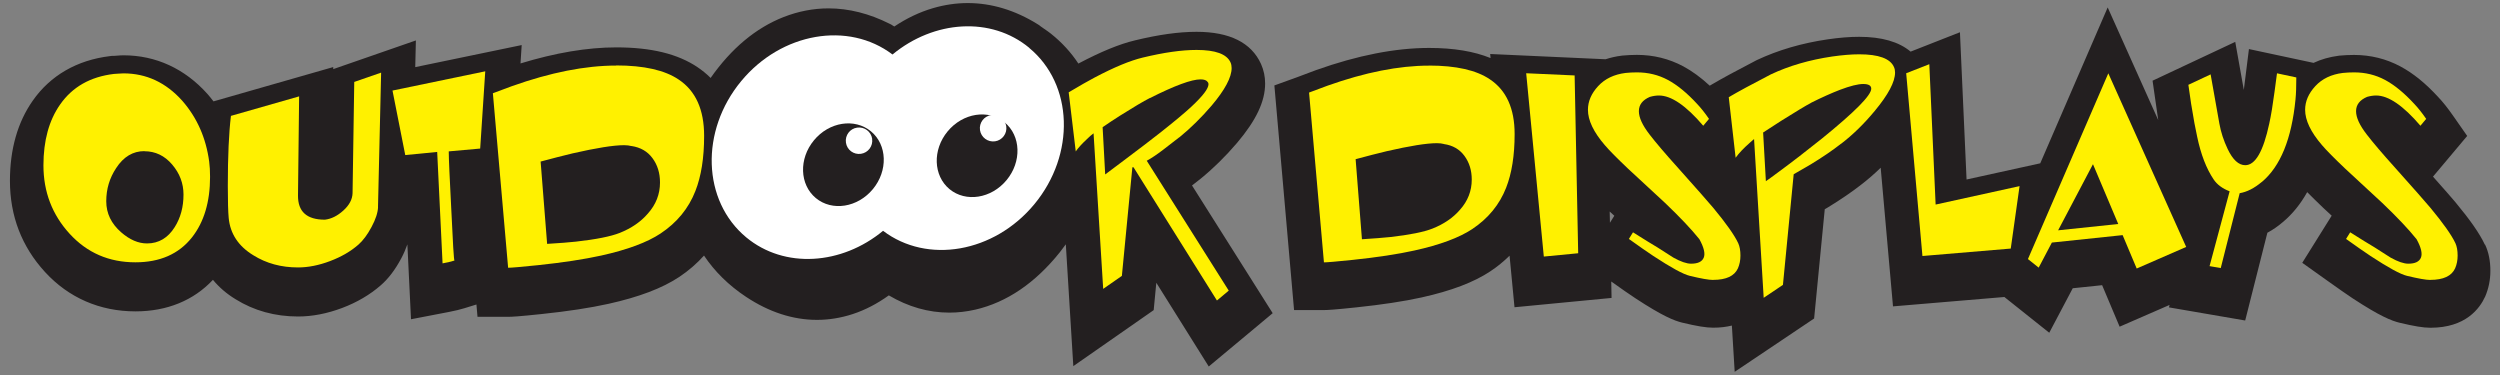
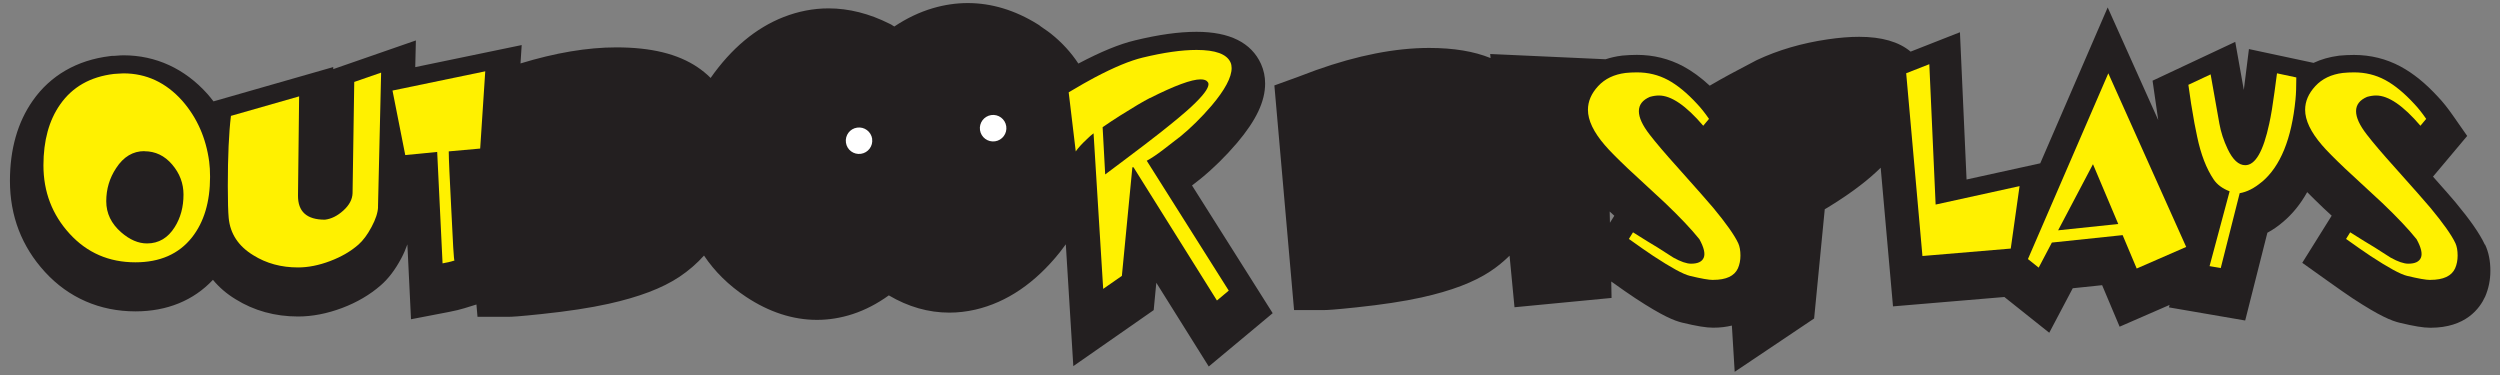
<svg xmlns="http://www.w3.org/2000/svg" id="Layer_1" viewBox="0 0 400 60">
  <rect x="0" y="0" width="400" height="60" fill="#808080" stroke="none" />
  <defs>
    <style>.cls-1{fill:#fff;}.cls-2{fill:#fff100;}.cls-3{fill:#231f20;}</style>
  </defs>
  <g>
    <path class="cls-3" d="m190.74,29.66c.47-.37.91-.71,1.33-1.04,2.02-1.64,3.99-3.57,5.87-5.77,3.06-3.62,4.48-6.63,4.48-9.49,0-1.08-.21-2.12-.66-3.13-1.55-3.41-5.02-5.14-10.32-5.14-2.84,0-6.06.45-9.85,1.37-2.48.59-5.43,1.8-9.01,3.69-.01,0-.03.01-.04.02-1.18-1.79-2.65-3.4-4.43-4.81-.27-.21-.66-.5-1.19-.85-.18-.12-.32-.21-.4-.28l-.25-.2-.27-.17c-3.61-2.24-7.37-3.37-11.16-3.37-1.86,0-3.75.28-5.58.82-2.15.63-4.21,1.62-6.17,2.93-.09-.05-.17-.09-.22-.13l-.26-.17-.28-.14c-3.24-1.63-6.52-2.46-9.76-2.46-2.43,0-4.85.47-7.18,1.38-4.47,1.75-8.39,5.04-11.69,9.75-.69-.69-1.4-1.25-2.08-1.71-3.17-2.14-7.43-3.18-13.01-3.18-4.64,0-9.77.87-15.33,2.57l.19-2.94-17.03,3.53.1-4.27-13.22,4.59v-.33s-19.16,5.49-19.16,5.49c-.31-.41-.64-.81-.98-1.2-3.62-4.04-8.26-6.17-13.41-6.17-.29,0-.71.02-1.26.07-.13.01-.23.02-.28.02h-.32l-.32.04c-5.26.63-9.54,3.1-12.35,7.13-2.42,3.44-3.65,7.76-3.65,12.82,0,5.62,1.88,10.52,5.6,14.58,3.78,4.13,8.79,6.31,14.48,6.31,5.06,0,9.31-1.75,12.4-5.05.98,1.19,2.19,2.24,3.63,3.11,2.94,1.83,6.3,2.76,9.99,2.76,2.27,0,4.64-.46,7.04-1.36,2.39-.9,4.47-2.13,6.19-3.63,1.23-1.07,2.3-2.48,3.28-4.31.41-.77.72-1.51.98-2.24l.58,11.98,6.08-1.17c.99-.19,1.8-.39,2.48-.6l1.91-.59.17,1.97h4.92c.57,0,1.6-.05,5.31-.44,4.2-.44,7.81-.99,10.74-1.64,4.88-1.09,8.58-2.49,11.31-4.3,1.5-1,2.82-2.15,3.96-3.42,1.7,2.54,3.93,4.75,6.72,6.6,3.69,2.45,7.51,3.69,11.36,3.69,1.9,0,3.81-.31,5.69-.92,2.05-.67,3.98-1.69,5.8-3,3.1,1.83,6.34,2.76,9.68,2.76,1.37,0,2.77-.16,4.17-.48,5.04-1.17,9.59-4.27,13.53-9.2.34-.43.64-.84.94-1.25l1.2,19.49,12.86-8.96.42-4.38,8.39,13.4,10.23-8.53-12.91-20.44Z" />
    <g>
      <path class="cls-2" d="m21.66,41.97c-4.22,0-7.73-1.52-10.52-4.57-2.79-3.05-4.19-6.7-4.19-10.95,0-3.95.89-7.2,2.67-9.73,1.96-2.81,4.83-4.44,8.6-4.89.18,0,.44-.02.77-.05.33-.03.59-.04.77-.04,3.65,0,6.79,1.46,9.41,4.39,2.35,2.69,3.79,5.93,4.3,9.73.09.69.14,1.51.14,2.44,0,4.01-.97,7.24-2.9,9.69-2.11,2.66-5.13,3.98-9.05,3.98Zm1.45-17.79c-1.84,0-3.35.9-4.53,2.72-1.06,1.6-1.58,3.36-1.58,5.3s.8,3.59,2.4,4.98c1.36,1.18,2.73,1.77,4.12,1.77,1.87,0,3.35-.88,4.44-2.62.93-1.48,1.4-3.21,1.4-5.2,0-1.78-.6-3.38-1.81-4.8-1.21-1.42-2.69-2.13-4.44-2.13Z" />
      <path class="cls-2" d="m60.49,33.1c-.03.91-.38,1.98-1.04,3.21-.66,1.24-1.36,2.17-2.08,2.81-1.24,1.09-2.75,1.97-4.55,2.65-1.8.68-3.51,1.02-5.14,1.02-2.69,0-5.07-.65-7.15-1.95-2.38-1.45-3.7-3.44-3.94-5.97-.09-.96-.14-2.67-.14-5.11,0-4.77.17-8.51.5-11.22l10.91-3.12-.18,15.84c-.03,2.6,1.4,3.89,4.3,3.89,1.03-.12,2.01-.61,2.96-1.47s1.44-1.79,1.47-2.78l.27-17.79,4.3-1.49-.5,21.5Z" />
      <path class="cls-2" d="m76.82,23.77l-5.02.45c0,1.09.14,4.21.41,9.37.24,5.31.41,8.01.5,8.1-.48.15-1.12.3-1.9.45l-.86-17.83-5.11.5-2.04-10.32,14.84-3.08-.81,12.36Z" />
-       <path class="cls-2" d="m98.59,10.47c4.43,0,7.77.75,10,2.26,2.72,1.81,4.07,4.81,4.07,9.01,0,3.53-.47,6.47-1.4,8.83-1.09,2.78-2.94,5.04-5.57,6.79-2.14,1.42-5.31,2.6-9.5,3.53-2.75.6-6.13,1.12-10.14,1.54-2.62.27-4.21.41-4.75.41l-2.44-27.92c.66-.24,1.67-.62,3.03-1.13,6.18-2.2,11.75-3.3,16.7-3.3Zm2.44,12.9c-.33-.09-.72-.14-1.18-.14-1.69,0-4.43.44-8.24,1.31-1.51.36-3.21.8-5.11,1.31l1.04,13.17c1.99-.12,3.53-.24,4.62-.36,3.23-.36,5.57-.83,7.01-1.4,1.87-.75,3.36-1.78,4.48-3.08,1.3-1.45,1.95-3.11,1.95-4.98,0-1.51-.4-2.81-1.2-3.89-.8-1.09-1.92-1.73-3.37-1.95Z" />
      <path class="cls-2" d="m188.68,21.97c-.72.57-1.59,1.24-2.6,2.01s-1.88,1.35-2.6,1.74l13.12,20.78-1.89,1.58-13.35-21.32h-.18s-1.68,17.38-1.68,17.38l-2.99,2.08-1.54-24.89c-.36.27-.71.57-1.04.91-.84.78-1.45,1.45-1.81,1.99l-1.13-9.46c1.78-1.06,3.15-1.84,4.12-2.35,3.14-1.66,5.72-2.73,7.74-3.21,3.35-.81,6.21-1.22,8.6-1.22,3.02,0,4.83.66,5.43,1.99.12.27.18.57.18.91,0,1.48-1.07,3.49-3.21,6.02-1.66,1.93-3.38,3.62-5.16,5.07Zm-4.7-6.29c-1.06.54-2.64,1.48-4.75,2.81-1,.63-1.93,1.25-2.81,1.86l.41,7.56c.75-.57,1.78-1.34,3.08-2.31,2.29-1.72,4.21-3.18,5.75-4.39,2.29-1.81,3.95-3.2,4.98-4.16,1.81-1.69,2.72-2.88,2.72-3.58,0-.15-.04-.27-.14-.36-.18-.27-.56-.41-1.13-.41-1.45,0-4.15,1-8.1,2.99Z" />
    </g>
    <g>
-       <path class="cls-1" d="m164.69,7.66c-6.12-5.07-15.26-4.42-21.89,1.06-7.06-5.36-17.77-3.53-24.21,4.26-6.6,7.97-6.23,19.16.81,25,6.12,5.07,15.27,4.42,21.89-1.05,7.06,5.36,17.76,3.53,24.21-4.26,6.6-7.98,6.23-19.17-.82-25Z" />
      <path class="cls-3" d="m161.05,28.82c-2.44,2.95-6.52,3.59-9.13,1.44-2.6-2.16-2.74-6.29-.3-9.24,2.44-2.95,6.52-3.59,9.13-1.43,2.61,2.15,2.74,6.29.3,9.23Z" />
      <path class="cls-3" d="m139.66,30.26c-2.44,2.95-6.52,3.59-9.13,1.43-2.6-2.16-2.74-6.29-.3-9.24,2.43-2.95,6.52-3.59,9.13-1.43,2.6,2.16,2.74,6.29.3,9.24Z" />
      <path class="cls-1" d="m139.54,22.21c.17,1.15-.63,2.23-1.79,2.4-1.16.17-2.24-.63-2.4-1.79-.17-1.16.63-2.24,1.79-2.4,1.16-.17,2.23.63,2.41,1.79Z" />
      <path class="cls-1" d="m161,20.2c.17,1.16-.63,2.24-1.79,2.41-1.16.17-2.24-.63-2.41-1.79-.17-1.16.63-2.23,1.79-2.41,1.16-.17,2.24.63,2.41,1.79Z" />
    </g>
  </g>
  <g>
    <path class="cls-3" d="m397.58,39.15c-.83-1.77-2.33-3.93-4.75-6.84-.6-.71-1.77-2.05-3.55-4.05l5.47-6.51-2.29-3.28c-.84-1.2-1.62-2.18-2.33-2.92-2.03-2.22-4.02-3.83-6.08-4.93-2.27-1.21-4.76-1.83-7.41-1.83-.78,0-1.56.04-2.32.11l-.15.02c-1.46.19-2.79.57-4,1.14l-10.34-2.21s-.78,6.26-.82,6.54l-1.37-7.69-13.23,6.21.55,3.83c.14.95.25,1.77.36,2.48l-8.09-18.03-10.79,24.94-11.79,2.59-1.06-23.56-7.89,3.1c-1.87-1.57-4.61-2.37-8.23-2.37-1.52,0-3.18.13-5.07.41-4.1.6-7.9,1.71-11.28,3.3l-.18.09c-3.11,1.61-5.46,2.89-6.99,3.79l-.39.23c-1.41-1.3-2.81-2.33-4.24-3.1-2.27-1.21-4.76-1.83-7.41-1.83-.78,0-1.56.04-2.32.11l-.15.02c-.9.11-1.74.31-2.55.57l-18.46-.84.06.65c-2.66-1.08-5.91-1.62-9.83-1.62-5.39,0-11.45,1.18-18.1,3.55-1.29.49-2.25.85-2.88,1.08l-3.78,1.37,3.15,35.94h4.79c.55,0,1.56-.05,5.17-.43,4.08-.43,7.59-.96,10.45-1.59,4.75-1.06,8.35-2.42,11.01-4.19,1.13-.75,2.14-1.59,3.06-2.49l.79,8.25,15.53-1.49-.05-2.63c1.62,1.16,2.89,2.04,3.89,2.7,4.38,2.87,6.2,3.57,7.45,3.88,2.34.56,3.82.81,4.97.81s2.12-.13,2.99-.34l.45,7.4,12.71-8.53,1.7-17.48c.19-.11.36-.21.51-.3,2.05-1.25,3.84-2.48,5.3-3.62,1.07-.82,2.12-1.73,3.14-2.72l1.97,22.18,17.82-1.5,7.18,5.72,3.76-7.12,4.7-.49,2.8,6.64,7.99-3.48-.1.39,12.2,2.1,3.55-14.04c.85-.46,1.69-1.03,2.49-1.72,1.53-1.28,2.82-2.88,3.88-4.78.7.71,1.55,1.54,2.56,2.51l1.36,1.26-4.71,7.54,4,2.85c1.73,1.23,3.05,2.16,4.09,2.85,4.38,2.87,6.2,3.57,7.45,3.88,2.34.56,3.82.81,4.97.81,5.65,0,7.89-3.08,8.77-5.02.54-1.27.82-2.64.82-4.08,0-1.61-.28-2.99-.84-4.19Zm-139.99-3.51l-.04-1.8.74.68-.7,1.12Z" />
    <g>
-       <path class="cls-2" d="m228.65,10.49c4.31,0,7.56.73,9.73,2.2,2.64,1.76,3.96,4.68,3.96,8.76,0,3.44-.46,6.3-1.36,8.59-1.06,2.7-2.86,4.9-5.42,6.61-2.09,1.38-5.17,2.53-9.25,3.43-2.67.59-5.96,1.09-9.86,1.5-2.55.26-4.1.4-4.62.4l-2.38-27.17c.65-.23,1.63-.6,2.95-1.1,6.02-2.14,11.43-3.21,16.25-3.21Zm2.38,12.55c-.32-.09-.7-.13-1.14-.13-1.64,0-4.31.43-8.01,1.28-1.47.35-3.13.78-4.98,1.28l1.01,12.81c1.94-.12,3.43-.24,4.49-.35,3.14-.35,5.42-.81,6.83-1.37,1.82-.73,3.27-1.73,4.36-2.99,1.26-1.41,1.89-3.02,1.89-4.84,0-1.47-.39-2.73-1.17-3.79-.78-1.06-1.87-1.69-3.28-1.89Z" />
-       <path class="cls-2" d="m247.01,41.05l-2.82-29.33,7.75.35.57,28.45-5.5.53Z" />
      <path class="cls-2" d="m274.09,44.79c-.68,0-1.92-.22-3.74-.66-1.06-.26-2.99-1.32-5.81-3.17-.97-.64-2.28-1.56-3.92-2.73l.66-1.06c1.67,1.06,2.98,1.86,3.92,2.42.85.53,1.7,1.07,2.55,1.63,1.17.65,2.11.97,2.82.97,1.09,0,1.76-.32,2.03-.97.26-.64.03-1.63-.7-2.95-1.29-1.61-3.13-3.55-5.5-5.81-1.97-1.82-3.93-3.64-5.9-5.46-1.76-1.67-3.01-2.93-3.74-3.79-1.79-2.08-2.69-3.96-2.69-5.64,0-1.35.54-2.61,1.63-3.79s2.55-1.88,4.4-2.11c.59-.06,1.19-.09,1.81-.09,1.79,0,3.44.4,4.95,1.21,1.51.81,3.07,2.09,4.69,3.85.59.62,1.22,1.41,1.89,2.38l-.92,1.1c-2.76-3.23-5.12-4.84-7.09-4.84-.44,0-.92.07-1.45.22-1.17.5-1.76,1.26-1.76,2.29s.57,2.25,1.72,3.74c.97,1.26,2.49,3.05,4.58,5.37,2.94,3.29,4.8,5.4,5.59,6.34,2.05,2.47,3.39,4.36,4.01,5.68.23.5.35,1.16.35,1.98,0,.73-.13,1.41-.4,2.03-.56,1.23-1.88,1.85-3.96,1.85Z" />
-       <path class="cls-2" d="m294.56,23c-1.35,1.06-2.97,2.16-4.84,3.3-.59.35-1.5.88-2.73,1.58l-1.72,17.7-3.08,2.07-1.54-25.41-.7.62c-.97.85-1.72,1.64-2.25,2.38l-1.1-9.69c1.44-.85,3.68-2.07,6.74-3.65,2.93-1.38,6.21-2.33,9.82-2.86,1.61-.23,3.05-.35,4.32-.35,3.11,0,4.96.68,5.55,2.03.12.26.18.56.18.88,0,1.5-1.09,3.55-3.26,6.16-1.7,2.05-3.49,3.8-5.37,5.24Zm-4.76-6.56c-.79.41-2.41,1.38-4.84,2.91-.91.59-1.86,1.2-2.86,1.85l.44,7.79c.47-.32,1.1-.78,1.89-1.37,2.35-1.73,4.71-3.55,7.09-5.46,5.25-4.26,7.88-6.91,7.88-7.97,0-.5-.43-.75-1.28-.75s-2.09.31-3.7.92c-1.38.53-2.92,1.22-4.62,2.07Z" />
      <path class="cls-2" d="m321.73,39.77l-14.14,1.19-2.6-29.24,3.7-1.45,1.01,22.46,13.43-2.95-1.41,10Z" />
      <path class="cls-2" d="m341.87,42.96l-2.25-5.34-11.32,1.19-2.11,4.01-1.72-1.37,12.86-29.72,12.46,27.78-7.91,3.45Zm-7-16.68l-5.57,10.57,9.62-1.01-4.04-9.56Z" />
      <path class="cls-2" d="m361.88,29.11c-1.18,1-2.36,1.6-3.53,1.8l-3.03,11.98-1.79-.31,3.21-11.97c-1.14-.44-2-1.07-2.55-1.89-1.17-1.73-2.05-4.01-2.64-6.83-.26-1.14-.59-2.91-.97-5.28-.12-.79-.26-1.8-.44-3.04l3.56-1.67,1.4,7.88c.24,1.35.68,2.7,1.32,4.05.82,1.73,1.76,2.6,2.82,2.6,1.62,0,2.89-2.22,3.84-6.65.29-1.32.57-3.01.84-5.06.09-.59.22-1.58.4-2.99l3.09.66c0,1.44-.04,2.61-.13,3.52-.62,6.31-2.41,10.71-5.39,13.21Z" />
      <path class="cls-2" d="m388.84,44.79c-.68,0-1.92-.22-3.74-.66-1.06-.26-2.99-1.32-5.81-3.17-.97-.64-2.28-1.56-3.92-2.73l.66-1.06c1.67,1.06,2.98,1.86,3.92,2.42.85.53,1.7,1.07,2.55,1.63,1.17.65,2.11.97,2.82.97,1.09,0,1.76-.32,2.03-.97.26-.64.03-1.63-.7-2.95-1.29-1.61-3.13-3.55-5.5-5.81-1.97-1.82-3.93-3.64-5.9-5.46-1.76-1.67-3.01-2.93-3.74-3.79-1.79-2.08-2.69-3.96-2.69-5.64,0-1.35.54-2.61,1.63-3.79s2.55-1.88,4.4-2.11c.59-.06,1.19-.09,1.81-.09,1.79,0,3.44.4,4.95,1.21,1.51.81,3.07,2.09,4.69,3.85.59.62,1.22,1.41,1.89,2.38l-.92,1.1c-2.76-3.23-5.12-4.84-7.09-4.84-.44,0-.92.07-1.45.22-1.17.5-1.76,1.26-1.76,2.29s.57,2.25,1.72,3.74c.97,1.26,2.49,3.05,4.58,5.37,2.94,3.29,4.8,5.4,5.59,6.34,2.05,2.47,3.39,4.36,4.01,5.68.23.5.35,1.16.35,1.98,0,.73-.13,1.41-.4,2.03-.56,1.23-1.88,1.85-3.96,1.85Z" />
    </g>
  </g>
</svg>